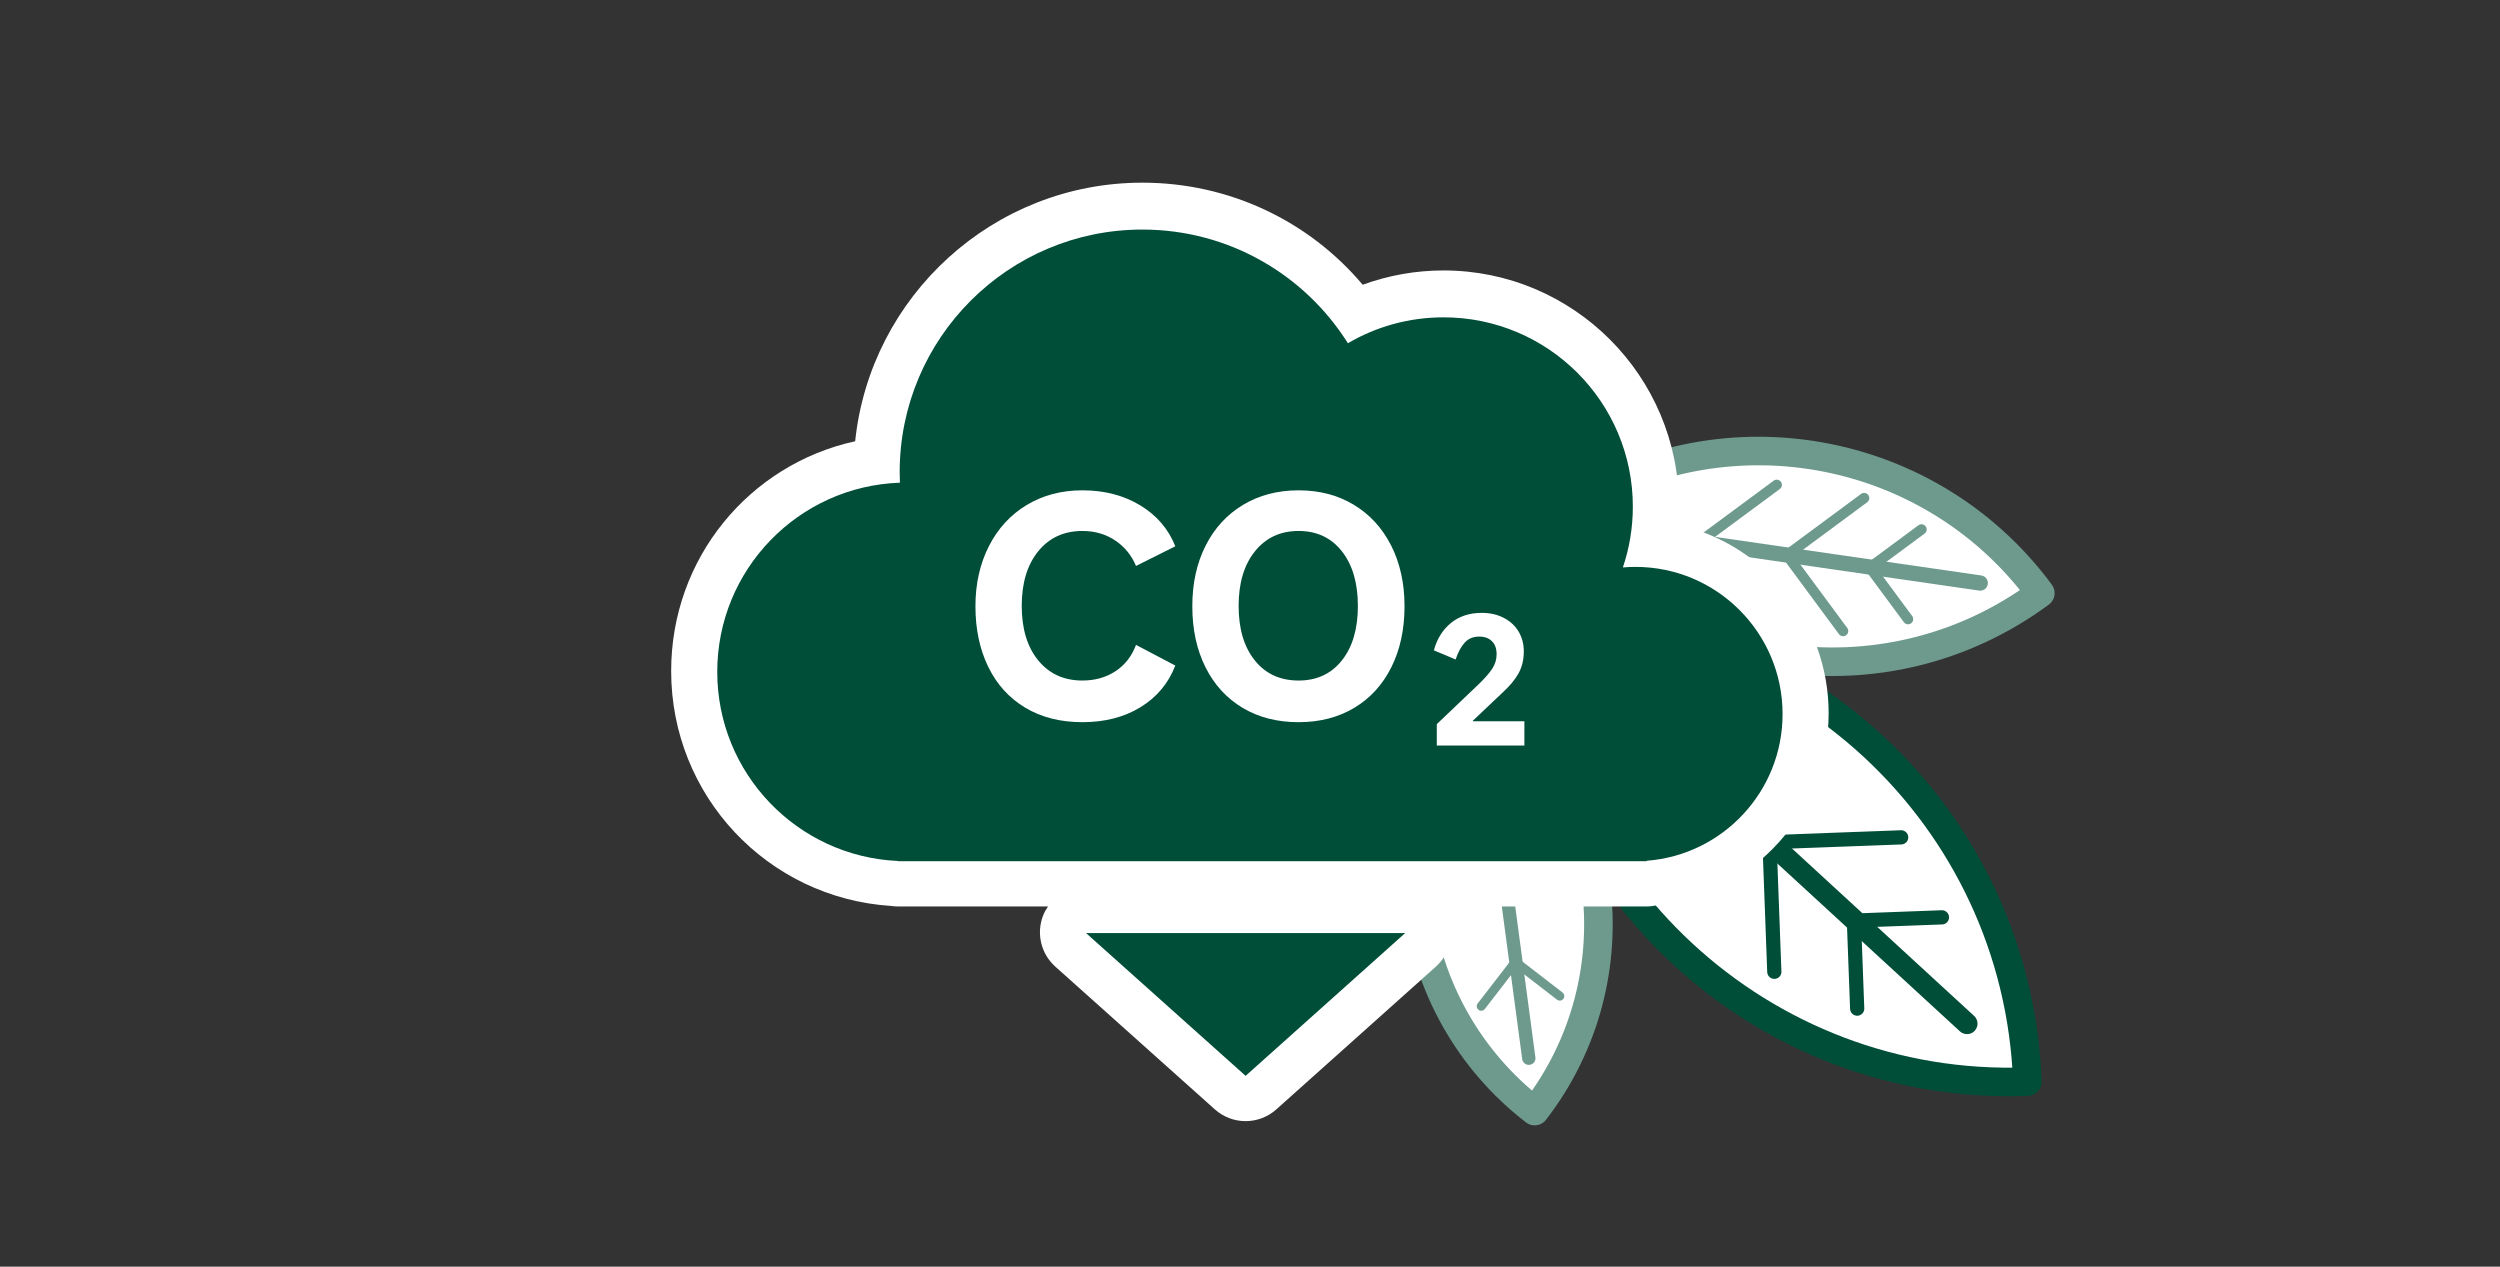
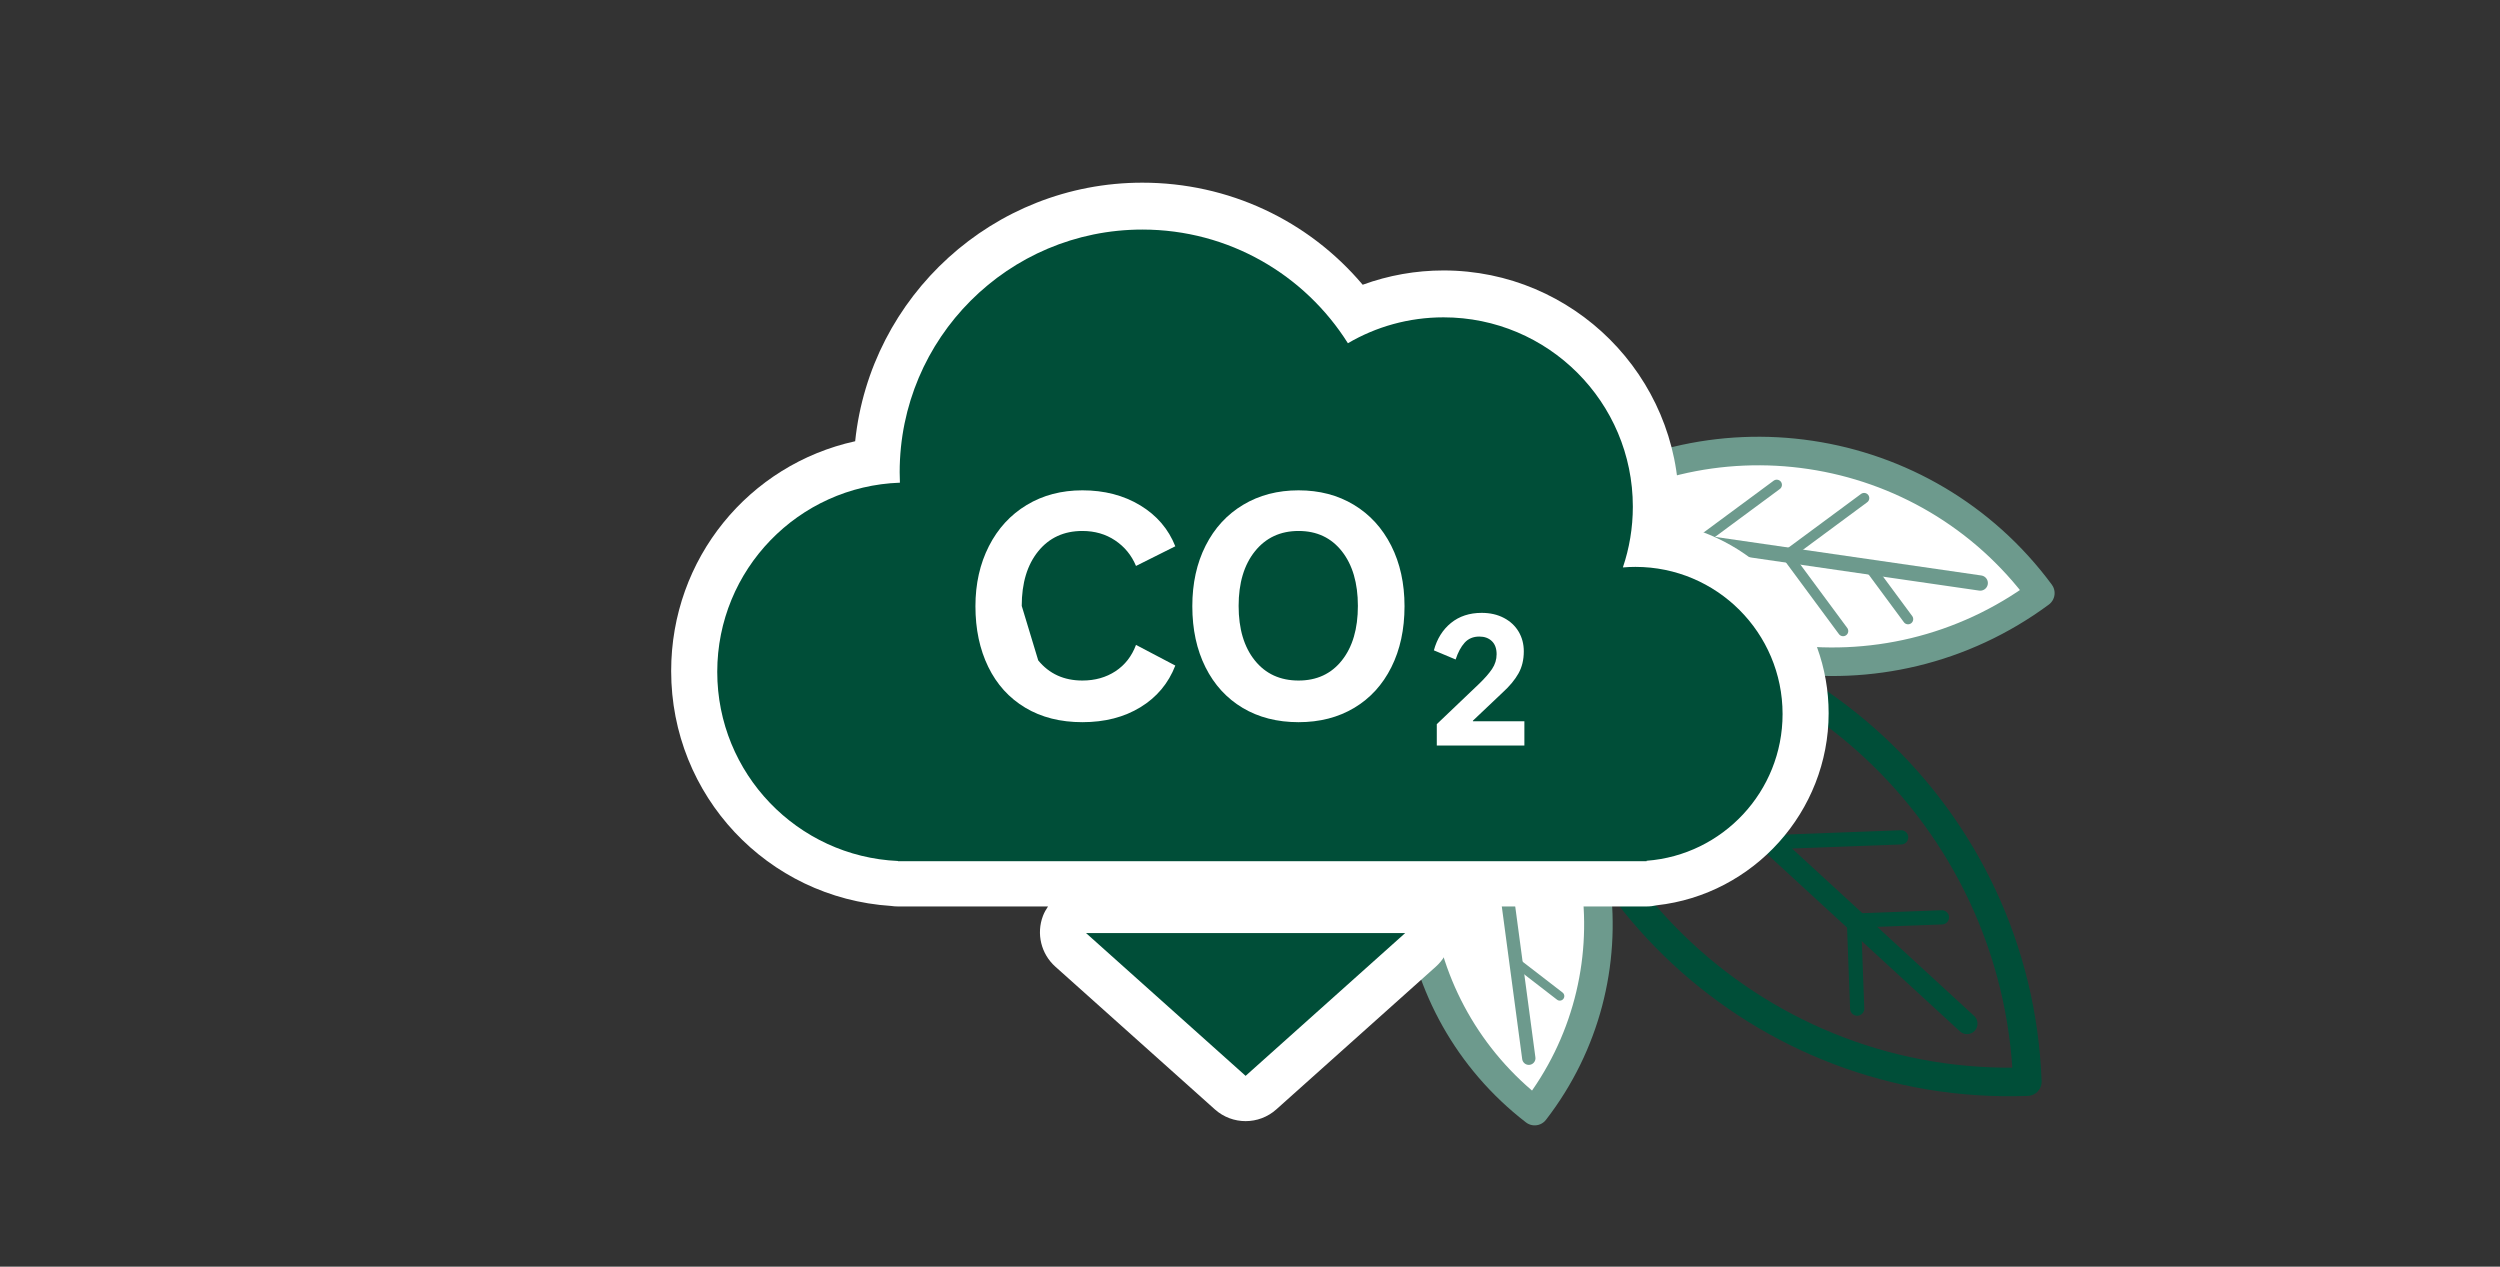
<svg xmlns="http://www.w3.org/2000/svg" version="1.1" id="Ebene_1" x="0px" y="0px" viewBox="0 0 300 152" style="enable-background:new 0 0 300 152;" xml:space="preserve">
  <rect x="0" y="0" width="300" height="152" fill="#333333" stroke="none" />
  <style type="text/css">
	.st0{fill:#FFFFFF;}
	.st1{fill:none;stroke:#6D9A8D;stroke-width:1.831;stroke-linecap:round;stroke-linejoin:round;}
	.st2{fill:none;stroke:#6D9A8D;stroke-width:3.426;stroke-linecap:round;stroke-linejoin:round;}
	.st3{fill:none;stroke:#6D9A8D;stroke-width:1.242;stroke-linecap:round;stroke-linejoin:round;}
	.st4{fill:none;stroke:#004E38;stroke-width:2.515;stroke-linecap:round;stroke-linejoin:round;}
	.st5{fill:none;stroke:#004E38;stroke-width:3.426;stroke-linecap:round;stroke-linejoin:round;}
	.st6{fill:none;stroke:#004E38;stroke-width:1.706;stroke-linecap:round;stroke-linejoin:round;}
	.st7{fill:none;stroke:#6D9A8D;stroke-width:1.598;stroke-linecap:round;stroke-linejoin:round;}
	.st8{fill:none;stroke:#6D9A8D;stroke-width:1.085;stroke-linecap:round;stroke-linejoin:round;}
	.st9{fill:#004E38;}
</style>
  <g>
    <g>
      <g>
        <path class="st0" d="M180.09,61.467l5.959,0.893c18.668-13.801,44.99-9.856,58.791,8.813l0,0l0,0     c-18.668,13.801-44.99,9.856-58.791-8.813L180.09,61.467z" />
        <line class="st1" x1="237.629" y1="69.964" x2="186.551" y2="62.563" />
        <path class="st2" d="M180.09,61.467l5.959,0.893c18.668-13.801,44.99-9.856,58.791,8.813l0,0l0,0     c-18.668,13.801-44.99,9.856-58.791-8.813L180.09,61.467z" />
      </g>
      <g>
-         <line class="st3" x1="230.579" y1="63.532" x2="224.39" y2="68.107" />
        <line class="st3" x1="228.965" y1="74.296" x2="224.39" y2="68.107" />
      </g>
      <g>
        <line class="st3" x1="223.693" y1="59.772" x2="214.437" y2="66.615" />
        <line class="st3" x1="221.171" y1="75.724" x2="214.437" y2="66.615" />
      </g>
      <g>
        <line class="st3" x1="213.21" y1="58.182" x2="203.953" y2="65.025" />
        <line class="st3" x1="210.687" y1="74.134" x2="203.953" y2="65.025" />
      </g>
    </g>
    <g>
      <g>
-         <path class="st0" d="M177.385,68.616l6.064,5.63c31.862-1.183,58.65,23.687,59.833,55.549l0,0     c-31.862,1.183-58.65-23.687-59.833-55.549l0,0L177.385,68.616z" />
        <line class="st4" x1="236.042" y1="122.836" x2="183.862" y2="74.865" />
        <path class="st5" d="M177.385,68.616l6.064,5.63c31.862-1.183,58.65,23.687,59.833,55.549l0,0     c-31.862,1.183-58.65-23.687-59.833-55.549l0,0L177.385,68.616z" />
      </g>
      <g>
        <line class="st6" x1="233.032" y1="110.081" x2="222.47" y2="110.473" />
        <line class="st6" x1="222.862" y1="121.035" x2="222.47" y2="110.473" />
      </g>
      <g>
        <line class="st6" x1="228.139" y1="100.482" x2="212.34" y2="101.068" />
-         <line class="st6" x1="212.918" y1="116.615" x2="212.34" y2="101.068" />
      </g>
    </g>
    <g>
      <g>
        <path class="st0" d="M176.866,76.645l0.671,5.217c16.042,12.384,19.007,35.427,6.624,51.469l0,0     c-16.042-12.384-19.007-35.427-6.624-51.469L176.866,76.645z" />
        <line class="st7" x1="183.456" y1="126.987" x2="177.487" y2="82.332" />
        <path class="st2" d="M176.866,76.645l0.671,5.217c16.042,12.384,19.007,35.427,6.624,51.469l0,0     c-16.042-12.384-19.007-35.427-6.624-51.469L176.866,76.645z" />
      </g>
      <g>
        <line class="st8" x1="187.175" y1="119.533" x2="181.857" y2="115.428" />
-         <line class="st8" x1="177.752" y1="120.746" x2="181.857" y2="115.428" />
      </g>
    </g>
  </g>
  <path class="st0" d="M201.38,62.972c0.06-0.753,0.09-1.511,0.09-2.271  c0-15.575-12.671-28.247-28.247-28.247c-3.323,0-6.608,0.586-9.701,1.715  c-6.54-7.745-16.113-12.248-26.441-12.248c-17.884,0-32.647,13.617-34.462,31.028  c-12.727,2.797-22.08,14.054-22.08,27.579c0,14.953,11.545,27.223,26.388,28.185  c0.272,0.041,0.548,0.062,0.826,0.062h18.009c-0.237,0.349-0.449,0.719-0.604,1.125  c-0.818,2.141-0.23,4.566,1.478,6.094l19.148,17.133c1.05,0.939,2.368,1.409,3.687,1.409  c1.319,0,2.637-0.47,3.687-1.409l19.148-17.133c1.709-1.528,2.296-3.953,1.478-6.094  c-0.155-0.406-0.367-0.776-0.604-1.125h24.412c0.414,0,0.825-0.049,1.222-0.141  c11.628-1.286,20.622-11.255,20.622-23.046C219.437,74.564,211.706,65.312,201.38,62.972z" />
  <g>
    <path class="st9" d="M213.909,85.684c0-9.752-7.906-17.658-17.658-17.658c-0.507,0-1.009,0.023-1.506,0.065   c0.775-2.289,1.196-4.742,1.196-7.293c0-12.547-10.171-22.718-22.718-22.718   c-4.186,0-8.107,1.133-11.474,3.108c-5.153-8.194-14.273-13.641-24.668-13.641   c-16.083,0-29.12,13.038-29.12,29.12c0,0.421,0.011,0.838,0.029,1.255   c-12.177,0.42-21.92,10.423-21.92,22.702c0,12.201,9.619,22.155,21.688,22.694l-0.002,0.024h89.839   l-0.004-0.05C206.716,102.608,213.909,94.986,213.909,85.684z" />
    <polygon class="st9" points="149.473,129.102 168.621,111.969 130.324,111.969  " />
  </g>
  <g>
-     <path class="st0" d="M124.587,79.247c1.319,1.612,3.086,2.417,5.298,2.417   c1.519,0,2.843-0.373,3.977-1.119c1.132-0.745,1.952-1.799,2.458-3.157l4.717,2.479   c-0.826,2.133-2.219,3.797-4.177,4.997c-1.958,1.199-4.285,1.797-6.975,1.797   c-2.638,0-4.924-0.579-6.856-1.739c-1.932-1.158-3.413-2.791-4.438-4.896   c-1.026-2.105-1.539-4.53-1.539-7.276c0-2.692,0.54-5.096,1.619-7.216   c1.08-2.118,2.591-3.764,4.537-4.937s4.171-1.758,6.677-1.758c2.638,0,4.95,0.599,6.936,1.799   c1.985,1.199,3.39,2.837,4.216,4.916l-4.717,2.359c-0.534-1.279-1.365-2.298-2.499-3.058   c-1.132-0.76-2.445-1.139-3.937-1.139c-2.212,0-3.979,0.813-5.298,2.438   c-1.319,1.627-1.978,3.811-1.978,6.555C122.609,75.456,123.268,77.635,124.587,79.247z" />
+     <path class="st0" d="M124.587,79.247c1.319,1.612,3.086,2.417,5.298,2.417   c1.519,0,2.843-0.373,3.977-1.119c1.132-0.745,1.952-1.799,2.458-3.157l4.717,2.479   c-0.826,2.133-2.219,3.797-4.177,4.997c-1.958,1.199-4.285,1.797-6.975,1.797   c-2.638,0-4.924-0.579-6.856-1.739c-1.932-1.158-3.413-2.791-4.438-4.896   c-1.026-2.105-1.539-4.53-1.539-7.276c0-2.692,0.54-5.096,1.619-7.216   c1.08-2.118,2.591-3.764,4.537-4.937s4.171-1.758,6.677-1.758c2.638,0,4.95,0.599,6.936,1.799   c1.985,1.199,3.39,2.837,4.216,4.916l-4.717,2.359c-0.534-1.279-1.365-2.298-2.499-3.058   c-1.132-0.76-2.445-1.139-3.937-1.139c-2.212,0-3.979,0.813-5.298,2.438   c-1.319,1.627-1.978,3.811-1.978,6.555z" />
    <path class="st0" d="M144.676,65.475c1.065-2.105,2.564-3.738,4.498-4.896   c1.931-1.16,4.15-1.739,6.655-1.739s4.717,0.579,6.637,1.739c1.919,1.158,3.411,2.791,4.478,4.896   c1.065,2.107,1.599,4.532,1.599,7.276c0,2.772-0.527,5.21-1.579,7.315   c-1.054,2.107-2.539,3.732-4.457,4.878c-1.919,1.145-4.145,1.718-6.677,1.718   c-2.557,0-4.797-0.573-6.715-1.718c-1.919-1.147-3.405-2.772-4.459-4.878   c-1.052-2.105-1.578-4.543-1.578-7.315C143.077,70.006,143.609,67.581,144.676,65.475z M161.026,66.154   c-1.279-1.625-3.011-2.438-5.197-2.438c-2.185,0-3.93,0.813-5.236,2.438   c-1.306,1.627-1.958,3.811-1.958,6.555c0,2.746,0.646,4.926,1.939,6.538   c1.292,1.612,3.043,2.417,5.256,2.417c2.186,0,3.919-0.805,5.197-2.417   c1.28-1.612,1.919-3.792,1.919-6.538C162.945,69.966,162.306,67.781,161.026,66.154z" />
    <path class="st0" d="M177.426,82.12c0.714-0.683,1.254-1.298,1.62-1.841   c0.364-0.543,0.547-1.134,0.547-1.771c0-0.683-0.19-1.209-0.571-1.573   c-0.381-0.366-0.882-0.548-1.503-0.548c-0.73,0-1.316,0.246-1.76,0.734   c-0.442,0.49-0.804,1.163-1.083,2.017l-2.611-1.096c0.374-1.383,1.057-2.477,2.051-3.286   c0.994-0.807,2.222-1.212,3.683-1.212c1.01,0,1.9,0.202,2.669,0.607   c0.768,0.403,1.358,0.955,1.771,1.654c0.412,0.699,0.617,1.484,0.617,2.354   c0,1.01-0.213,1.895-0.641,2.656s-1.061,1.524-1.898,2.285l-3.567,3.379v0.07h6.176v2.913h-10.511   v-2.564L177.426,82.12z" />
  </g>
</svg>